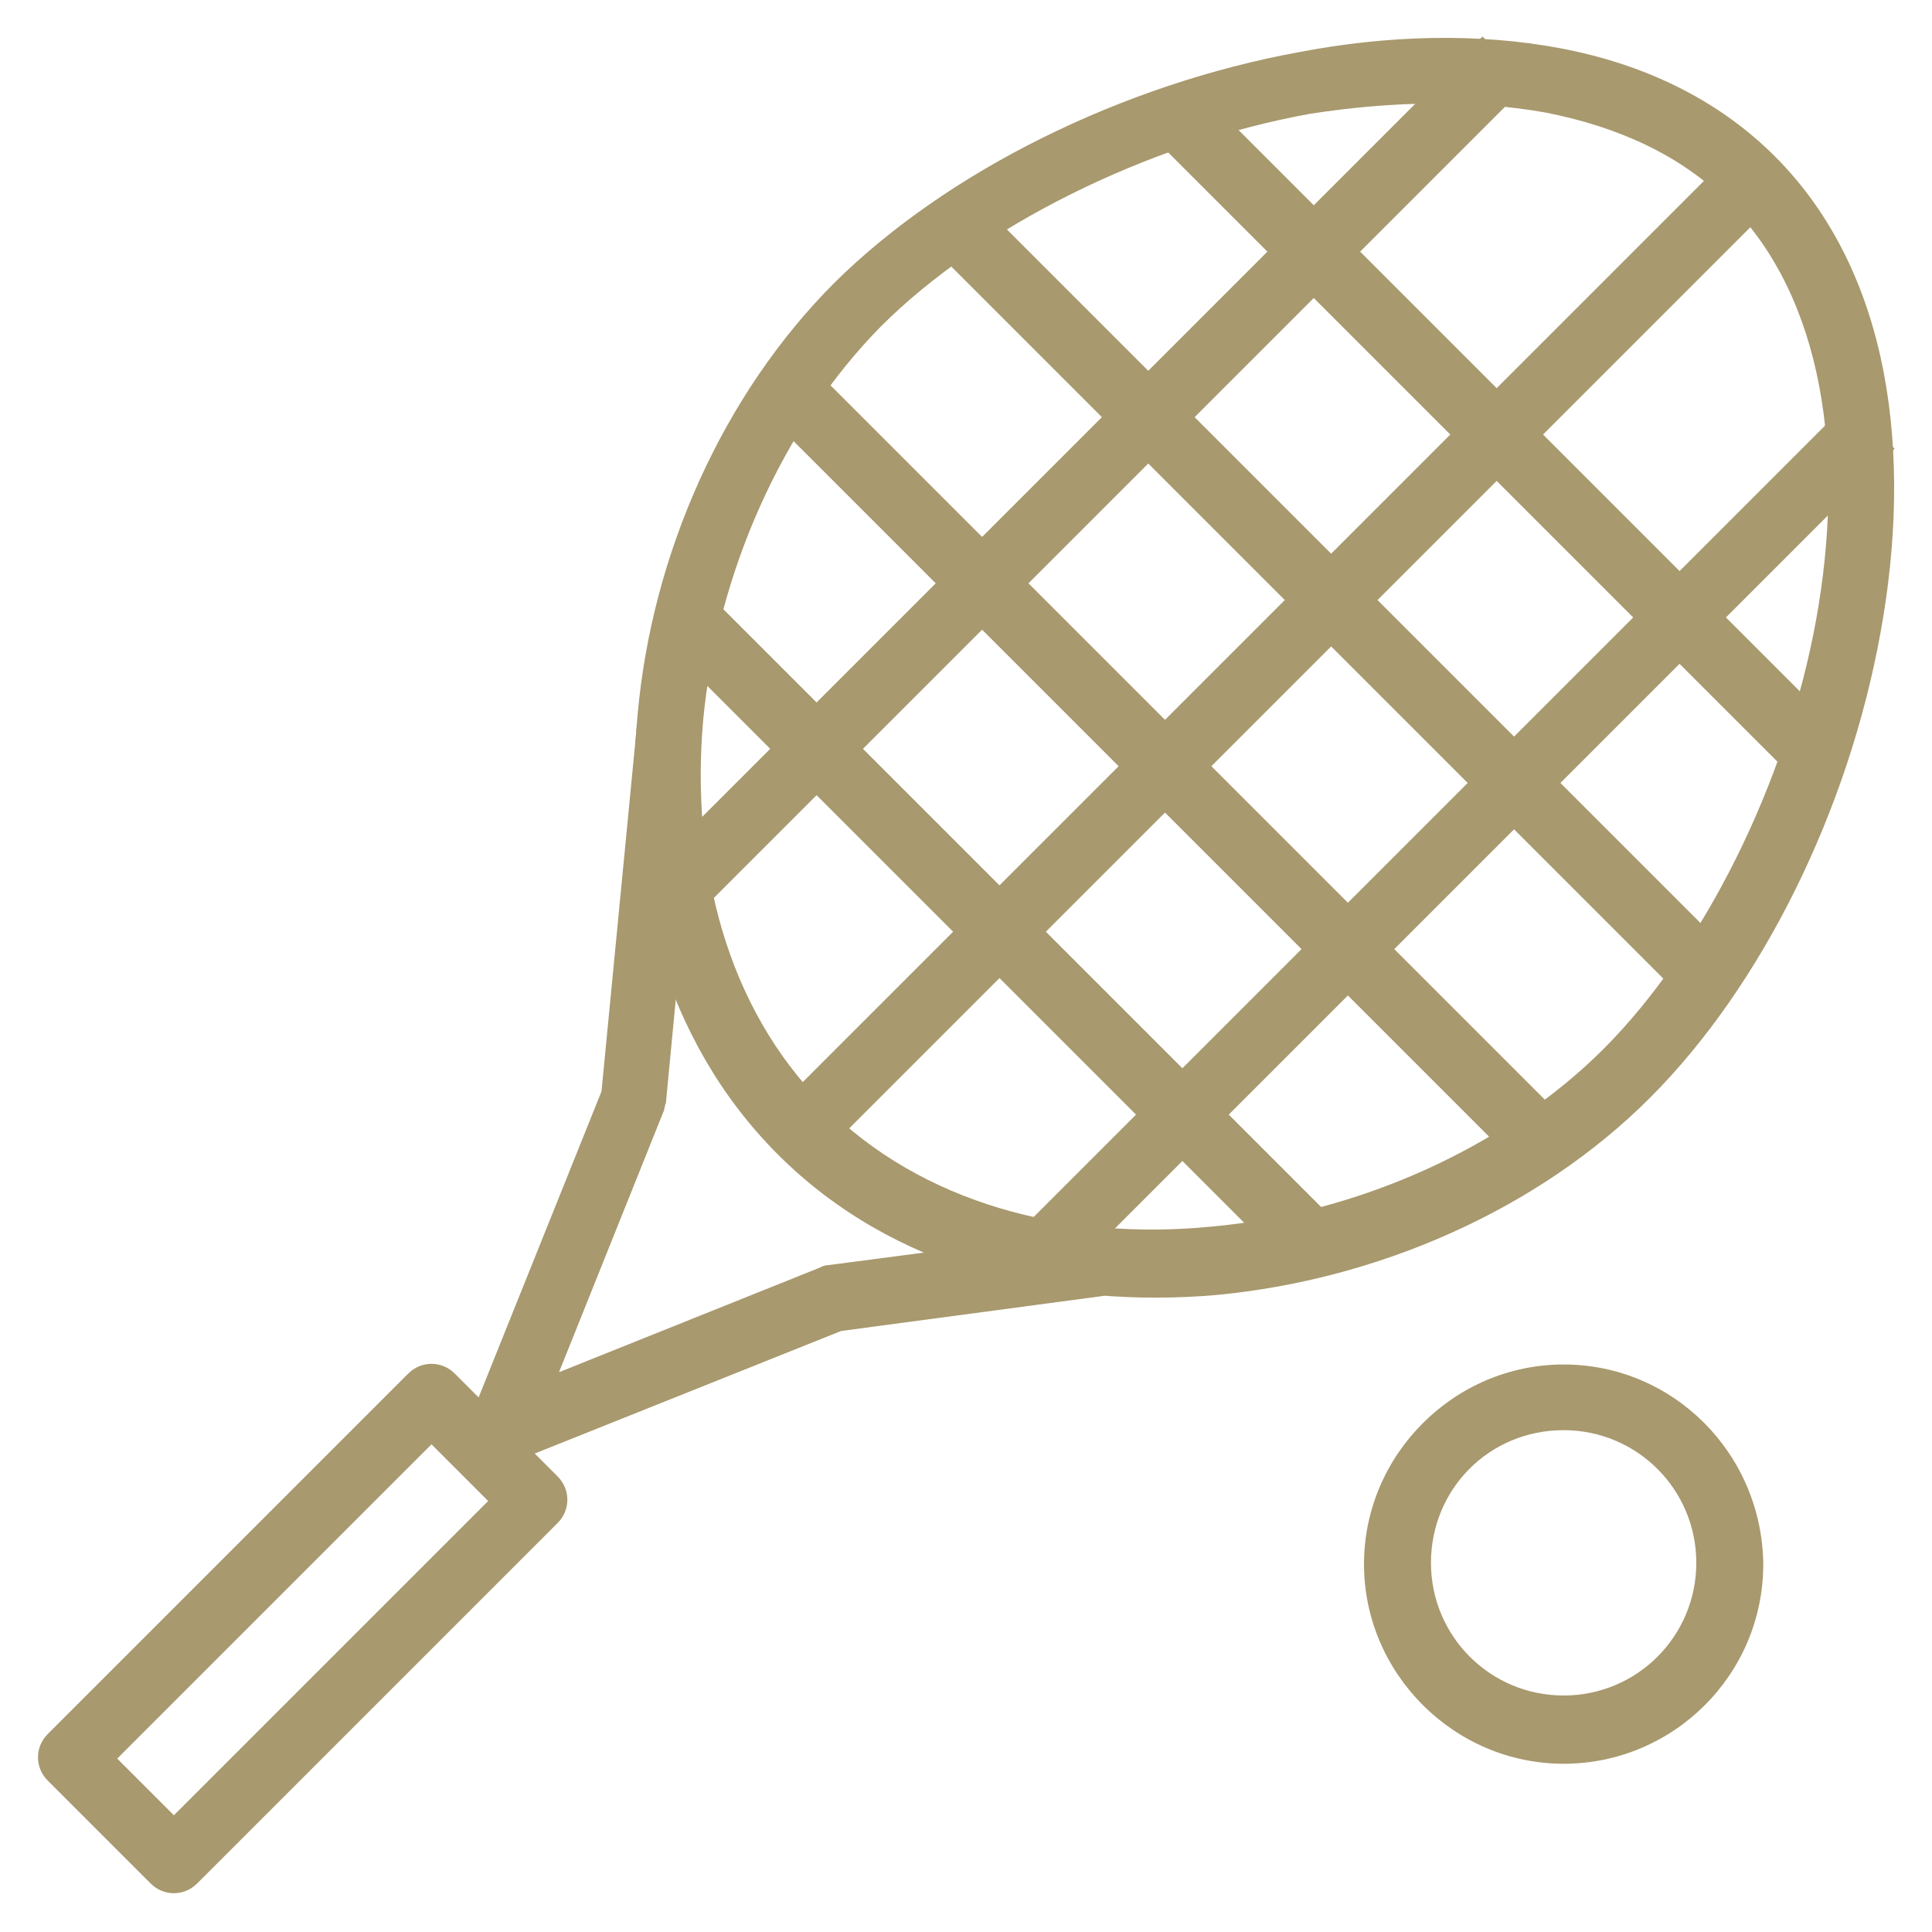
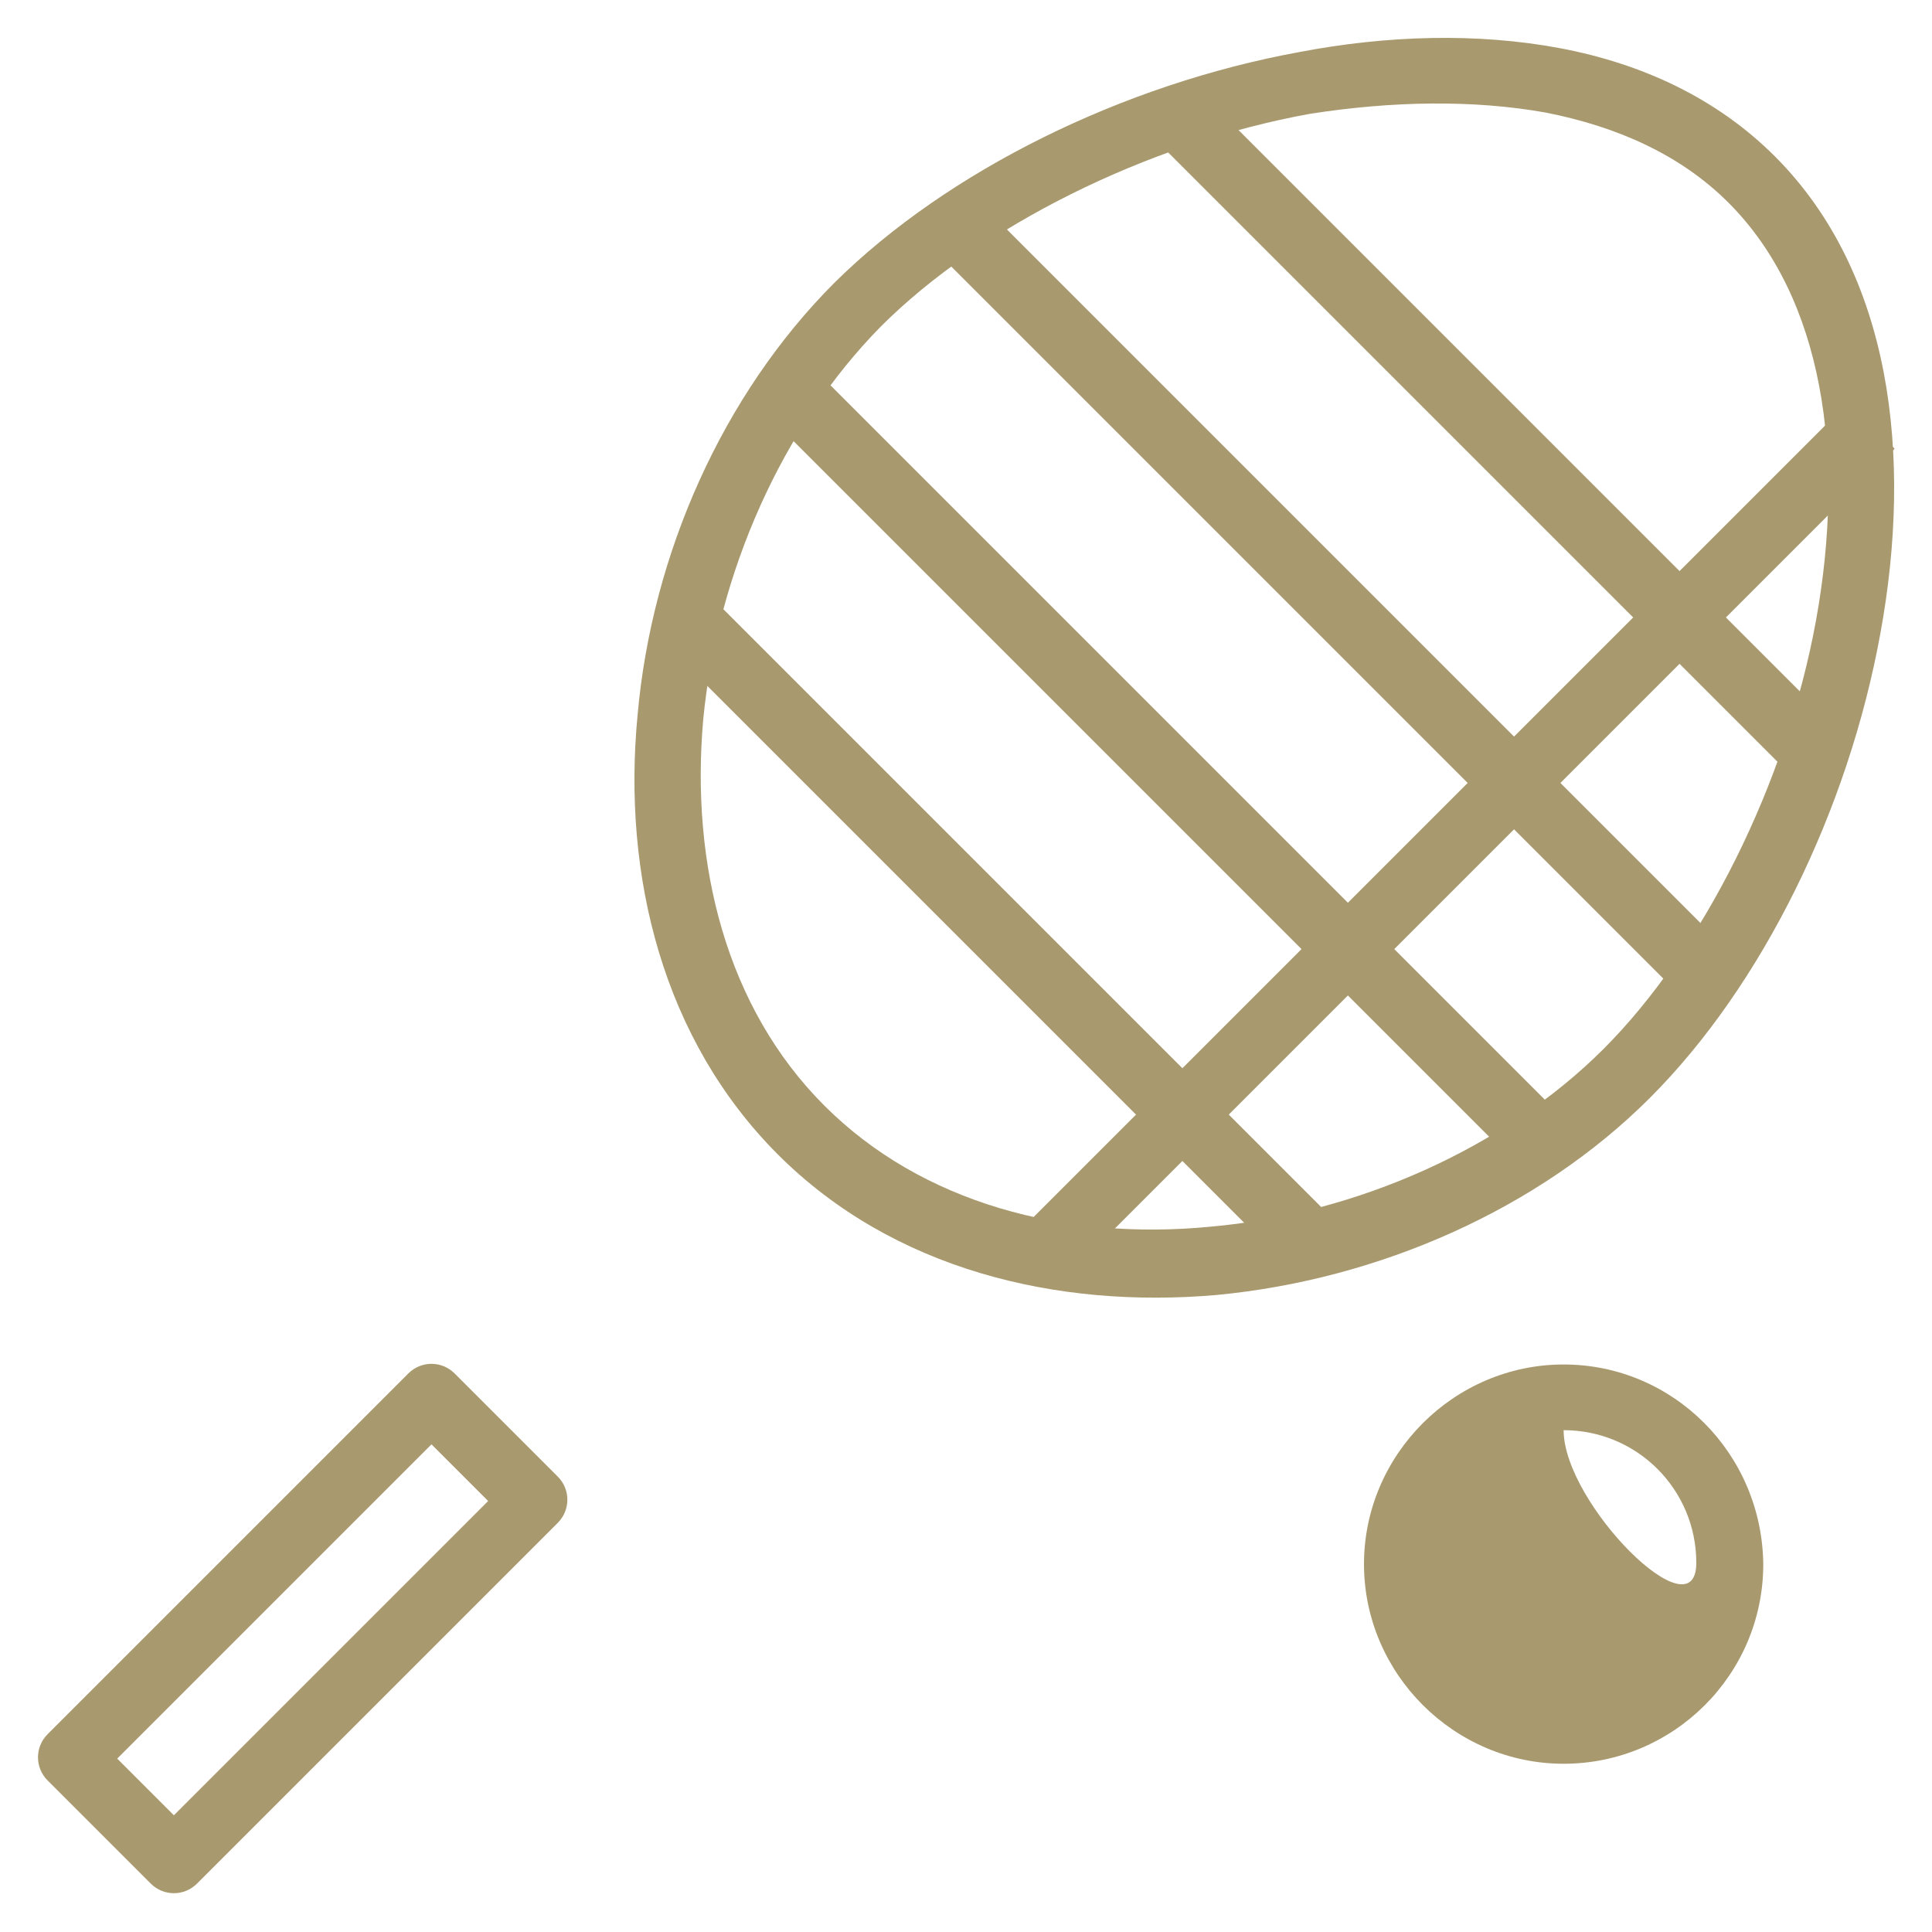
<svg xmlns="http://www.w3.org/2000/svg" version="1.1" id="Layer_1" x="0px" y="0px" viewBox="0 0 150 150" style="enable-background:new 0 0 150 150;" xml:space="preserve">
  <style type="text/css">
	.st0{fill:#A8996E;}
</style>
  <g transform="translate(0,-1020.362)">
    <path class="st0" d="M43.3,1135c1,1,1,2.6,0,3.6l-28,28c-1,1-2.6,1-3.6,0l-8-8c-1-1-1-2.6,0-3.6l28-28c1-1,2.6-1,3.6,0L43.3,1135z    M37.9,1136.9l-4.4-4.4l-24.4,24.4l4.4,4.4C13.5,1161.3,37.9,1136.9,37.9,1136.9z" />
    <path class="st0" d="M121.1,1024.1c-6.4-1.2-13.4-1-20.2,0.3c-13.7,2.5-27.3,9.2-36.1,17.9c-8.7,8.7-14.2,21.1-15.3,33.6   c-1.2,12.5,2,25.2,10.9,34.1c8.9,8.9,21.6,12,34.1,10.9c12.5-1.2,24.9-6.6,33.6-15.3c8.7-8.7,15.4-22.3,17.9-36.1   c2.5-13.7,0.9-27.9-8.2-37C133.3,1028,127.5,1025.3,121.1,1024.1L121.1,1024.1z M120,1029.1c5.6,1.1,10.5,3.3,14.2,7   c7.4,7.4,9.1,19.7,6.8,32.4c-2.3,12.7-8.8,25.6-16.5,33.3c-7.7,7.7-19.2,12.8-30.5,13.8c-11.3,1.1-22.4-1.8-30-9.4   c-7.6-7.6-10.4-18.7-9.4-30c1.1-11.3,6.1-22.7,13.8-30.5c7.7-7.7,20.6-14.2,33.3-16.5C108.1,1028.2,114.4,1028.1,120,1029.1   L120,1029.1z" />
-     <path class="st0" d="M51.9,1074.8c-1.3,0-2.4,1-2.5,2.4l-2.7,27.9l-10.2,25.4c-0.5,1.3,0.1,2.8,1.4,3.4c0.6,0.2,1.3,0.2,1.9,0   l25.5-10.2l20.2-2.7c1.4-0.2,2.4-1.5,2.2-2.9c-0.2-1.4-1.5-2.4-2.9-2.2l-20.6,2.7c-0.2,0-0.4,0.1-0.6,0.2l-20.2,8.1l8.1-20.2   c0.1-0.2,0.1-0.5,0.2-0.7l2.7-28.3c0.2-1.4-0.9-2.7-2.3-2.8C52.1,1074.8,52,1074.8,51.9,1074.8L51.9,1074.8z" />
-     <path class="st0" d="M133.2,1033.5l-73.6,73.6l3.6,3.6l73.6-73.6L133.2,1033.5L133.2,1033.5z" />
    <path class="st0" d="M143.5,1051.6l-63.3,63.3l3.6,3.6l63.3-63.3L143.5,1051.6L143.5,1051.6z" />
-     <path class="st0" d="M115.1,1023.2l-63.3,63.3l3.6,3.6l63.3-63.3L115.1,1023.2z" />
    <path class="st0" d="M76.1,1036.1l-3.6,3.6l58.2,58.2l3.6-3.6L76.1,1036.1z" />
    <path class="st0" d="M63.2,1049l-3.6,3.6l58.2,58.2l3.6-3.6L63.2,1049z" />
    <path class="st0" d="M55.5,1067l-3.6,3.6l47.9,47.9l3.6-3.6L55.5,1067z" />
    <path class="st0" d="M94.1,1028.4l-3.6,3.6l47.9,47.9l3.6-3.6L94.1,1028.4L94.1,1028.4z" />
-     <path class="st0" d="M121.4,1126.3c-8.5,0-15.5,7-15.5,15.5c0,8.5,7,15.5,15.5,15.5s15.5-6.9,15.5-15.5   C136.8,1133.2,129.9,1126.3,121.4,1126.3z M121.4,1131.4c5.7,0,10.3,4.6,10.3,10.3s-4.6,10.3-10.3,10.3s-10.3-4.6-10.3-10.3   S115.6,1131.4,121.4,1131.4z" />
+     <path class="st0" d="M121.4,1126.3c-8.5,0-15.5,7-15.5,15.5c0,8.5,7,15.5,15.5,15.5s15.5-6.9,15.5-15.5   C136.8,1133.2,129.9,1126.3,121.4,1126.3z M121.4,1131.4c5.7,0,10.3,4.6,10.3,10.3s-10.3-4.6-10.3-10.3   S115.6,1131.4,121.4,1131.4z" />
  </g>
</svg>